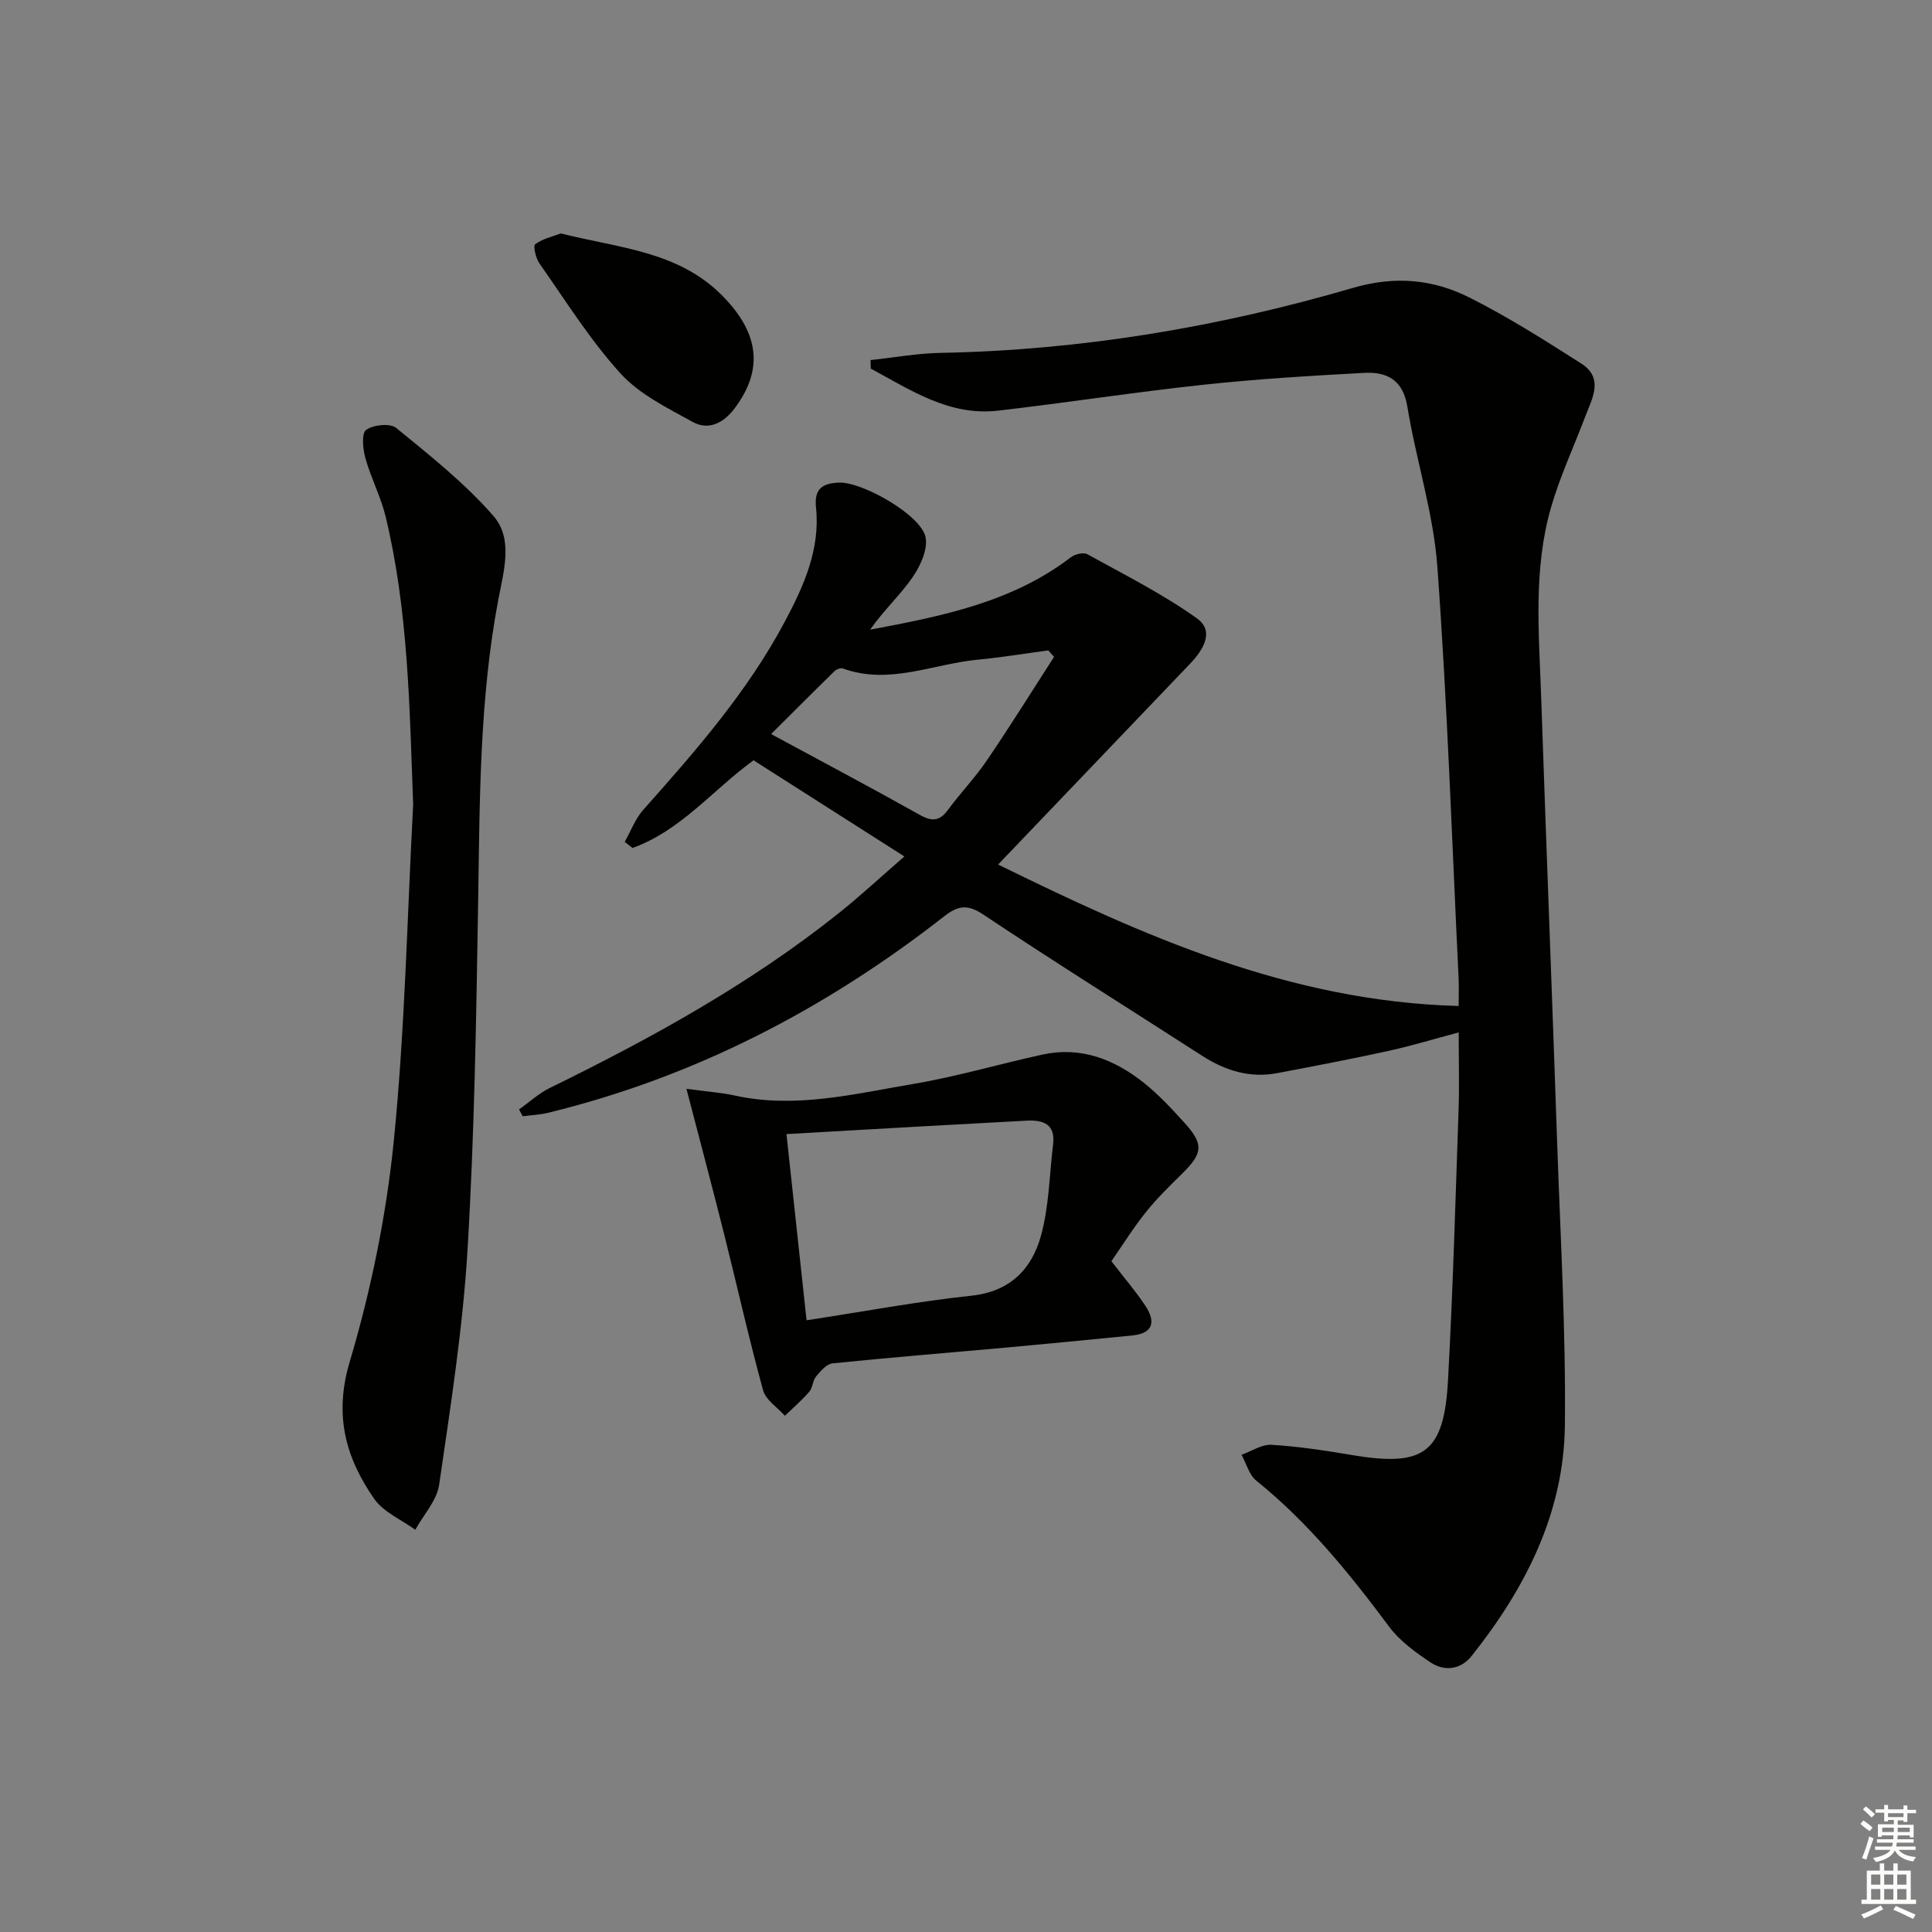
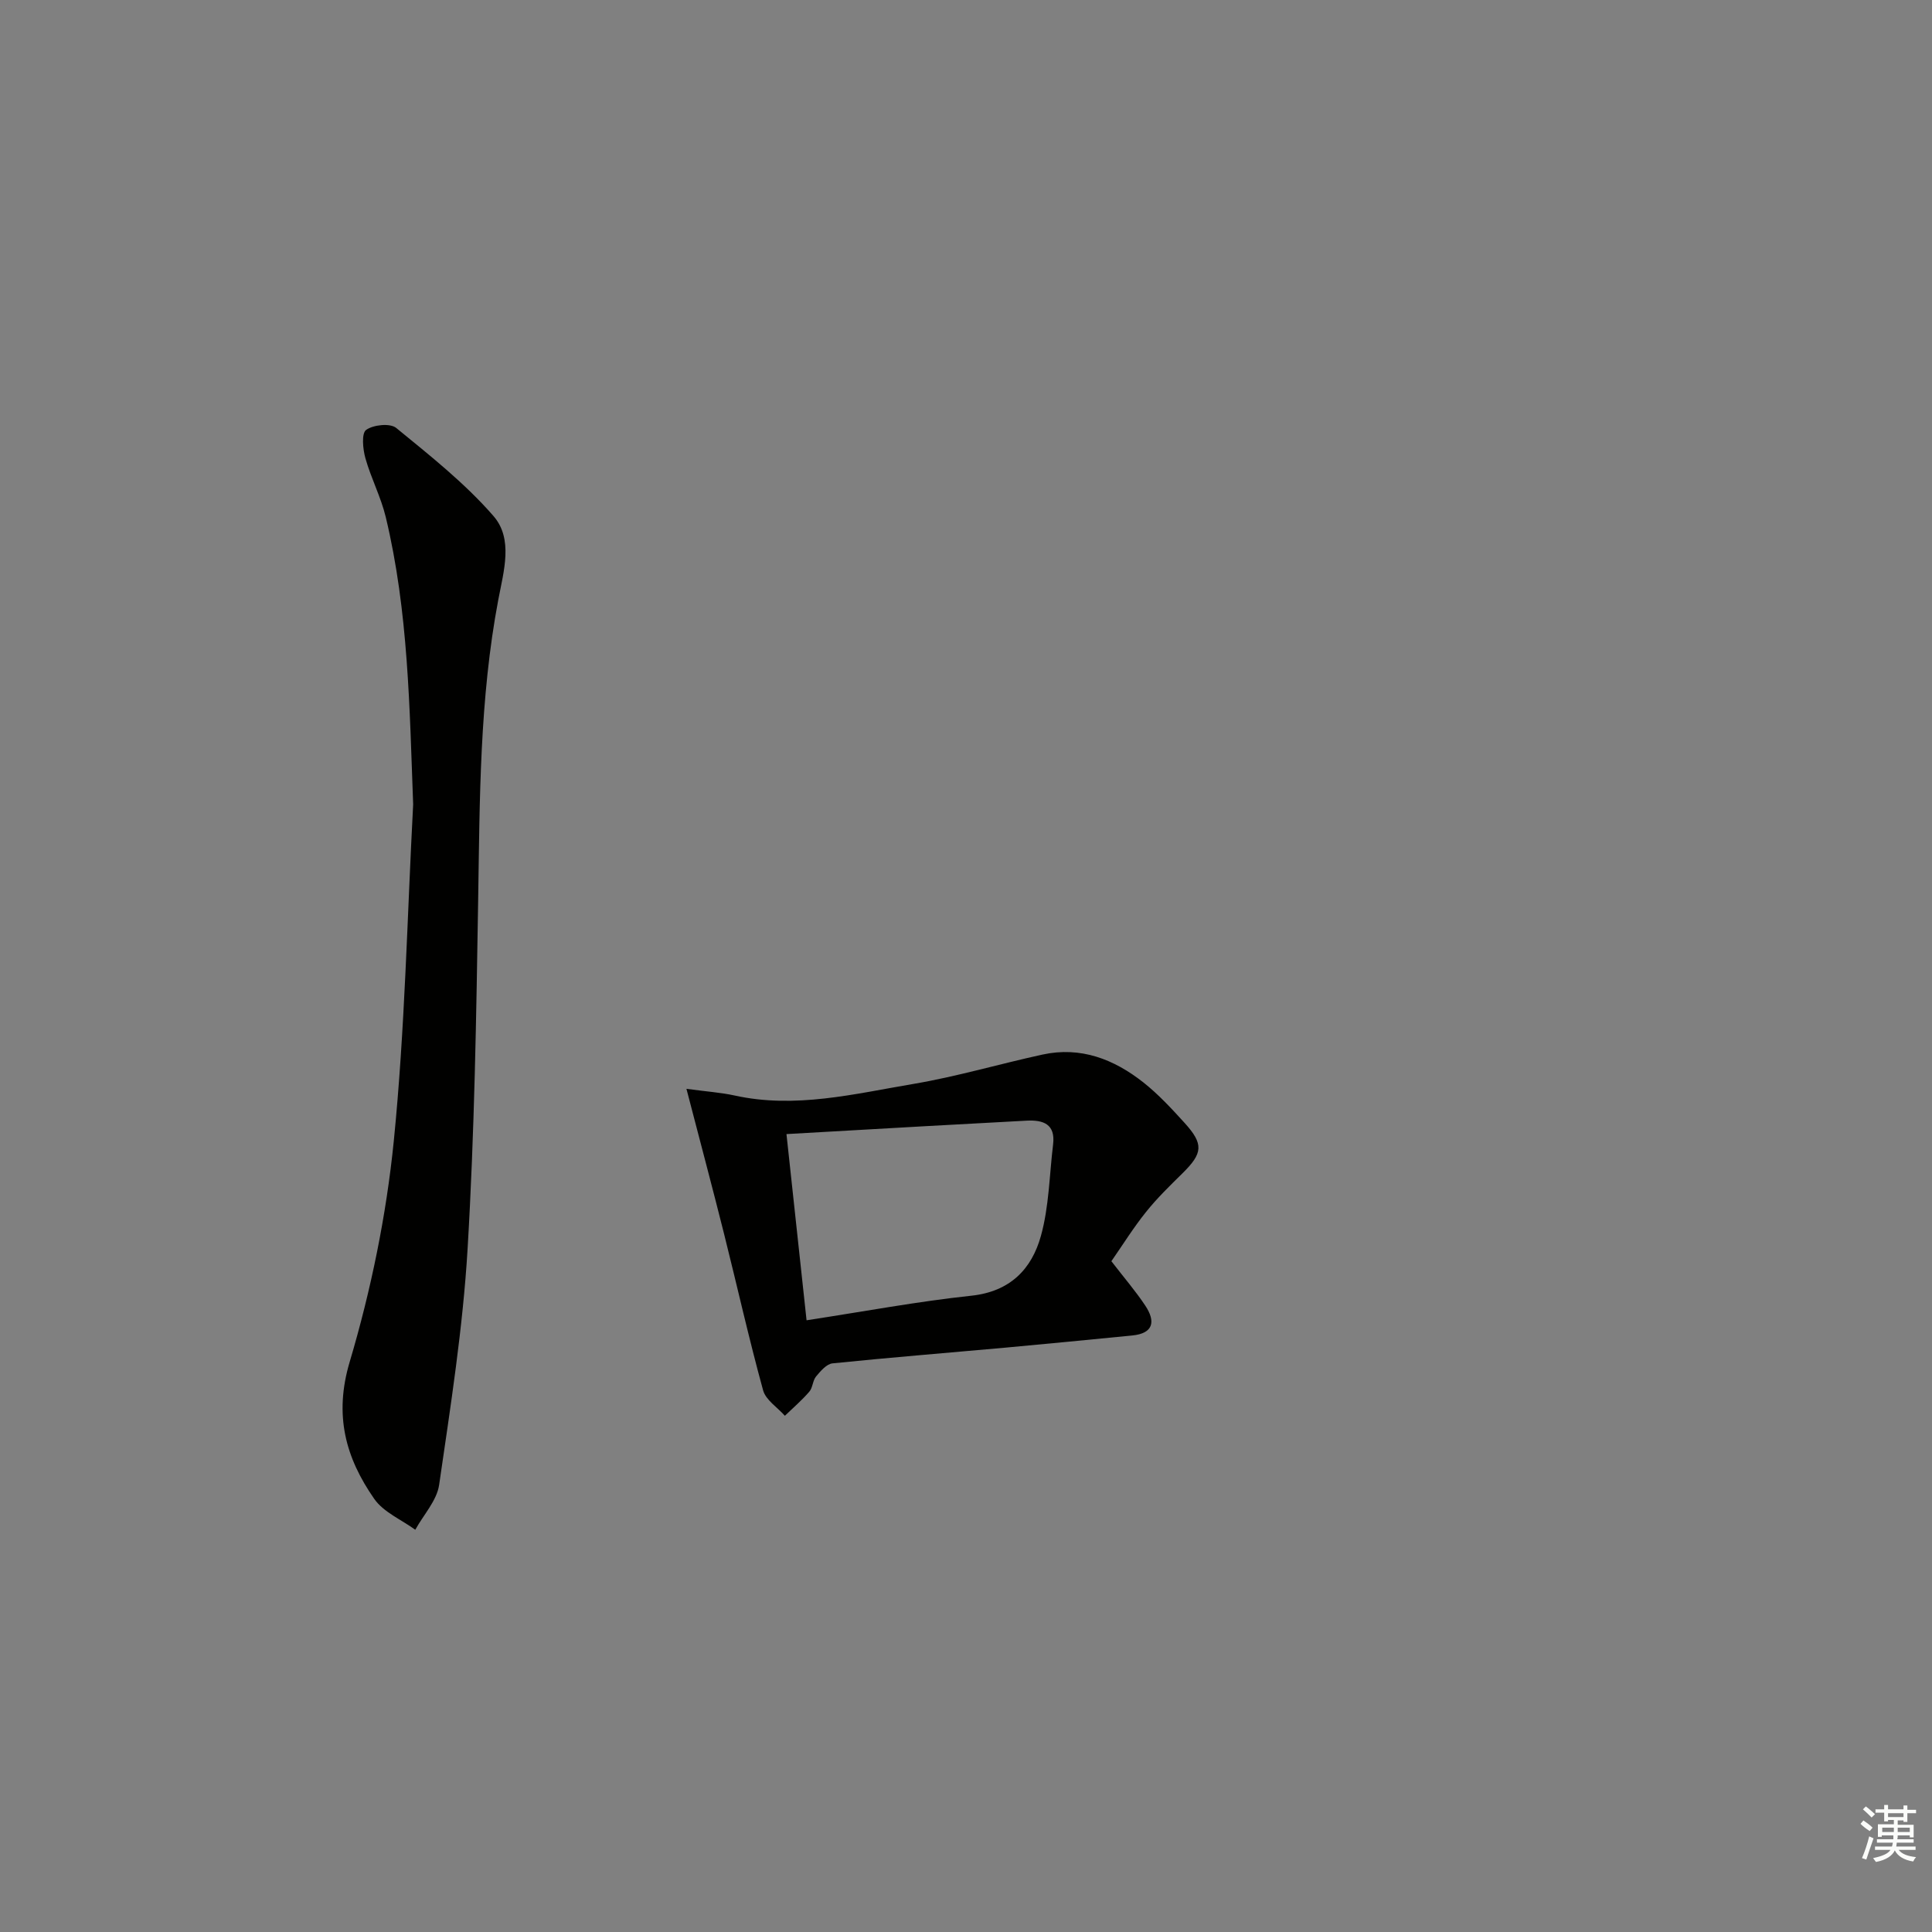
<svg xmlns="http://www.w3.org/2000/svg" enable-background="new 0 0 400 400" viewBox="0 0 400 400">
  <rect x="0" y="0" width="400" height="400" fill="#808080" stroke="none" />
  <g fill="#010100">
-     <path d="m180.24 74.55c4.83-.52 9.66-1.4 14.5-1.49 29.08-.55 57.53-5.32 85.36-13.45 8.67-2.53 16.53-1.82 24.09 1.97 7.99 4.01 15.59 8.84 23.14 13.65 4.83 3.07 2.3 7.27.84 11.11-2.35 6.19-5.16 12.25-7.01 18.59-3.78 12.98-2.52 26.35-2.07 39.61 1.05 30.76 2.26 61.5 3.31 92.26.67 19.45 1.81 38.91 1.59 58.35-.21 18.11-8.17 33.69-19.28 47.67-2.26 2.85-5.6 3.31-8.54 1.36-3.13-2.09-6.37-4.44-8.58-7.41-8.18-10.99-16.74-21.55-27.48-30.21-1.49-1.2-2.07-3.55-3.06-5.37 2.08-.73 4.2-2.18 6.22-2.06 5.61.35 11.21 1.2 16.76 2.14 14.82 2.49 18.95-.46 19.77-15.56 1.01-18.6 1.54-37.23 2.18-55.84.18-5.15.03-10.3.03-16.12-5.14 1.37-9.82 2.79-14.59 3.84-7.61 1.67-15.27 3.12-22.92 4.58-5.7 1.09-10.83-.5-15.62-3.59-15.11-9.73-30.34-19.27-45.3-29.23-3.3-2.2-5.25-1.86-8.13.39-24.53 19.17-51.63 33.26-82.01 40.66-1.7.41-3.48.48-5.22.71-.25-.47-.5-.94-.76-1.41 2.13-1.51 4.1-3.34 6.41-4.47 20.95-10.26 41.33-21.47 59.65-36.06 4.53-3.61 8.79-7.57 13.72-11.85-10.74-6.85-20.92-13.34-31.23-19.91-8.44 6.15-15.1 14.59-25.05 18.15-.54-.42-1.08-.84-1.62-1.26 1.26-2.22 2.17-4.75 3.83-6.62 10.86-12.2 21.6-24.47 29.33-39 3.94-7.4 7.36-15 6.44-23.68-.41-3.89 1.46-4.97 4.8-5.08 4.84-.16 16.92 6.7 17.88 11.27.53 2.53-1.08 6.02-2.72 8.38-2.6 3.74-6.04 6.89-8.75 10.8 14.79-2.79 29.34-5.64 41.56-14.99.85-.65 2.62-1.08 3.42-.63 7.67 4.24 15.57 8.2 22.67 13.27 3.73 2.66 1.32 6.55-1.43 9.42-13.08 13.66-26.14 27.34-39.72 41.55 30.04 14.75 60.27 28.34 95.35 29.29 0-2.25.07-4-.01-5.75-1.38-28.39-2.33-56.82-4.4-85.17-.81-11.16-4.4-22.09-6.22-33.21-.92-5.57-4.29-7.2-8.95-6.95-11.11.6-22.22 1.27-33.28 2.46-14.19 1.52-28.3 3.72-42.48 5.36-10.1 1.17-18.12-4.26-26.38-8.71-.01-.59-.02-1.17-.04-1.76zm37.99 61.45c-.4-.45-.79-.89-1.19-1.34-4.9.65-9.78 1.46-14.69 1.93-9.25.89-18.27 5.28-27.82 1.82-.47-.17-1.35.14-1.74.53-4.69 4.59-9.32 9.24-13.14 13.04 10.52 5.69 20.72 11.09 30.78 16.73 2.54 1.42 4.11 1.32 5.84-1.04 2.56-3.48 5.59-6.62 8.02-10.19 4.8-7.05 9.31-14.3 13.94-21.48z" />
    <path d="m85.54 166.55c-.75-19.99-.98-39.94-5.67-59.48-1-4.17-3.06-8.07-4.22-12.21-.53-1.89-.83-5.13.15-5.85 1.48-1.07 4.97-1.44 6.23-.41 7.01 5.74 14.23 11.44 20.14 18.24 4.13 4.75 2.12 11.38 1 17.31-3.89 20.53-3.84 41.31-4.17 62.1-.39 24.11-.76 48.24-2.19 72.3-.97 16.35-3.53 32.63-5.89 48.86-.47 3.27-3.24 6.21-4.94 9.31-2.87-2.09-6.55-3.62-8.48-6.37-5.95-8.53-8.39-17.34-5.1-28.39 4.41-14.85 7.58-30.31 9.13-45.73 2.32-23.13 2.77-46.44 4.01-69.68z" />
    <path d="m230.1 261.12c2.63 3.42 5.03 6.19 7.04 9.23 2.13 3.22 1.71 5.72-2.75 6.15-8.76.86-17.52 1.72-26.28 2.52-11.92 1.08-23.85 2.03-35.75 3.25-1.23.13-2.48 1.6-3.4 2.71-.71.85-.68 2.32-1.4 3.15-1.54 1.79-3.35 3.34-5.06 4.99-1.55-1.75-3.96-3.26-4.51-5.28-2.94-10.7-5.36-21.53-8.06-32.3-2.41-9.6-4.96-19.17-7.81-30.11 4.29.58 7.17.77 9.96 1.38 12.59 2.78 24.83-.34 37.06-2.4 8.98-1.52 17.77-4.13 26.69-6.07 7.91-1.73 14.81.96 20.9 5.77 3.11 2.46 5.85 5.43 8.53 8.38 3.99 4.4 3.78 6.27-.45 10.44-2.6 2.56-5.24 5.12-7.51 7.96-2.6 3.23-4.8 6.77-7.2 10.23zm-63.11 12.23c11.91-1.82 22.98-3.9 34.14-5.09 8.03-.86 12.48-5.53 14.38-12.38 1.69-6.07 1.75-12.6 2.52-18.92.52-4.25-2.04-5.12-5.5-4.94-6.96.37-13.91.75-20.87 1.14-9.43.53-18.85 1.07-28.83 1.64 1.37 12.66 2.71 25.13 4.16 38.55z" />
-     <path d="m116.12 48.33c12.01 3.03 24.23 3.65 33.34 12.8 7.76 7.8 8.68 15.39 2.61 23.45-2.26 3-5.35 4.59-8.63 2.79-5.28-2.91-11.05-5.73-14.99-10.07-6.31-6.95-11.35-15.06-16.78-22.78-.76-1.08-1.32-3.64-.87-3.96 1.59-1.15 3.67-1.61 5.32-2.23z" />
  </g>
  <path d="m385.2 377.6.6-.7c.6.4 1.3.9 1.9 1.5l-.6.7c-.8-.5-1.4-1-1.9-1.5zm.3 7.1c.6-1.4 1.1-2.9 1.5-4.5.3.1.6.3.9.4-.5 1.4-1 2.9-1.5 4.4zm.2-10.1.6-.6c.7.5 1.3 1.1 1.9 1.6l-.7.7c-.6-.6-1.2-1.2-1.8-1.7zm8.4-.8h.8v.9h1.8v.7h-1.8v1.8h-.8v-.3h-1.2v.9h3.3v2.6h-.8v-.4h-2.5c0 .3 0 .6-.1.8h3.4v.7h-3.5c0 .3-.1.6-.1.8h4v.7h-3.5c.7.9 1.9 1.3 3.6 1.5-.2.2-.4.5-.6.9-1.9-.3-3.2-1.1-3.8-2.3-.5 1.1-1.8 2-3.9 2.4-.2-.3-.4-.5-.6-.8 1.9-.4 3.1-.9 3.6-1.7h-3.2v-.7h3.5c.1-.2.1-.5.2-.8h-3.3v-.7h3.4c0-.2 0-.5 0-.8h-2.4v.3h-.8v-2.6h3.3v-.9h-1.2v.3h-.8v-1.8h-1.8v-.7h1.8v-.9h.8v.9h3.2zm-4.4 5.5h2.4c0-.3 0-.6 0-.9h-2.4zm1.2-3.1h3.2v-.8h-3.2zm4.4 2.2h-2.4v.9h2.5v-.9z" fill="#fbfcfa" />
-   <path d="m389.2 385.8h.9v1.5h1.9v-1.5h.9v1.5h2.7v6h1.1v.9h-11.3v-.9h1.1v-6h2.7zm.2 8.7.5.8c-1.2.6-2.5 1.3-4 1.9-.2-.3-.3-.6-.6-.8 1.6-.6 3-1.3 4.1-1.9zm-2-4.3h1.9v-2.1h-1.9zm0 3.1h1.9v-2.2h-1.9zm2.7-3.1h1.9v-2.1h-1.9zm0 3.1h1.9v-2.2h-1.9zm2.4 1.3c1.4.6 2.7 1.2 4.1 1.8l-.5.9c-1.5-.7-2.8-1.4-4.1-1.9zm2.2-6.5h-1.9v2.1h1.9zm-1.9 5.2h1.9v-2.2h-1.9z" fill="#fbfcfa" />
</svg>